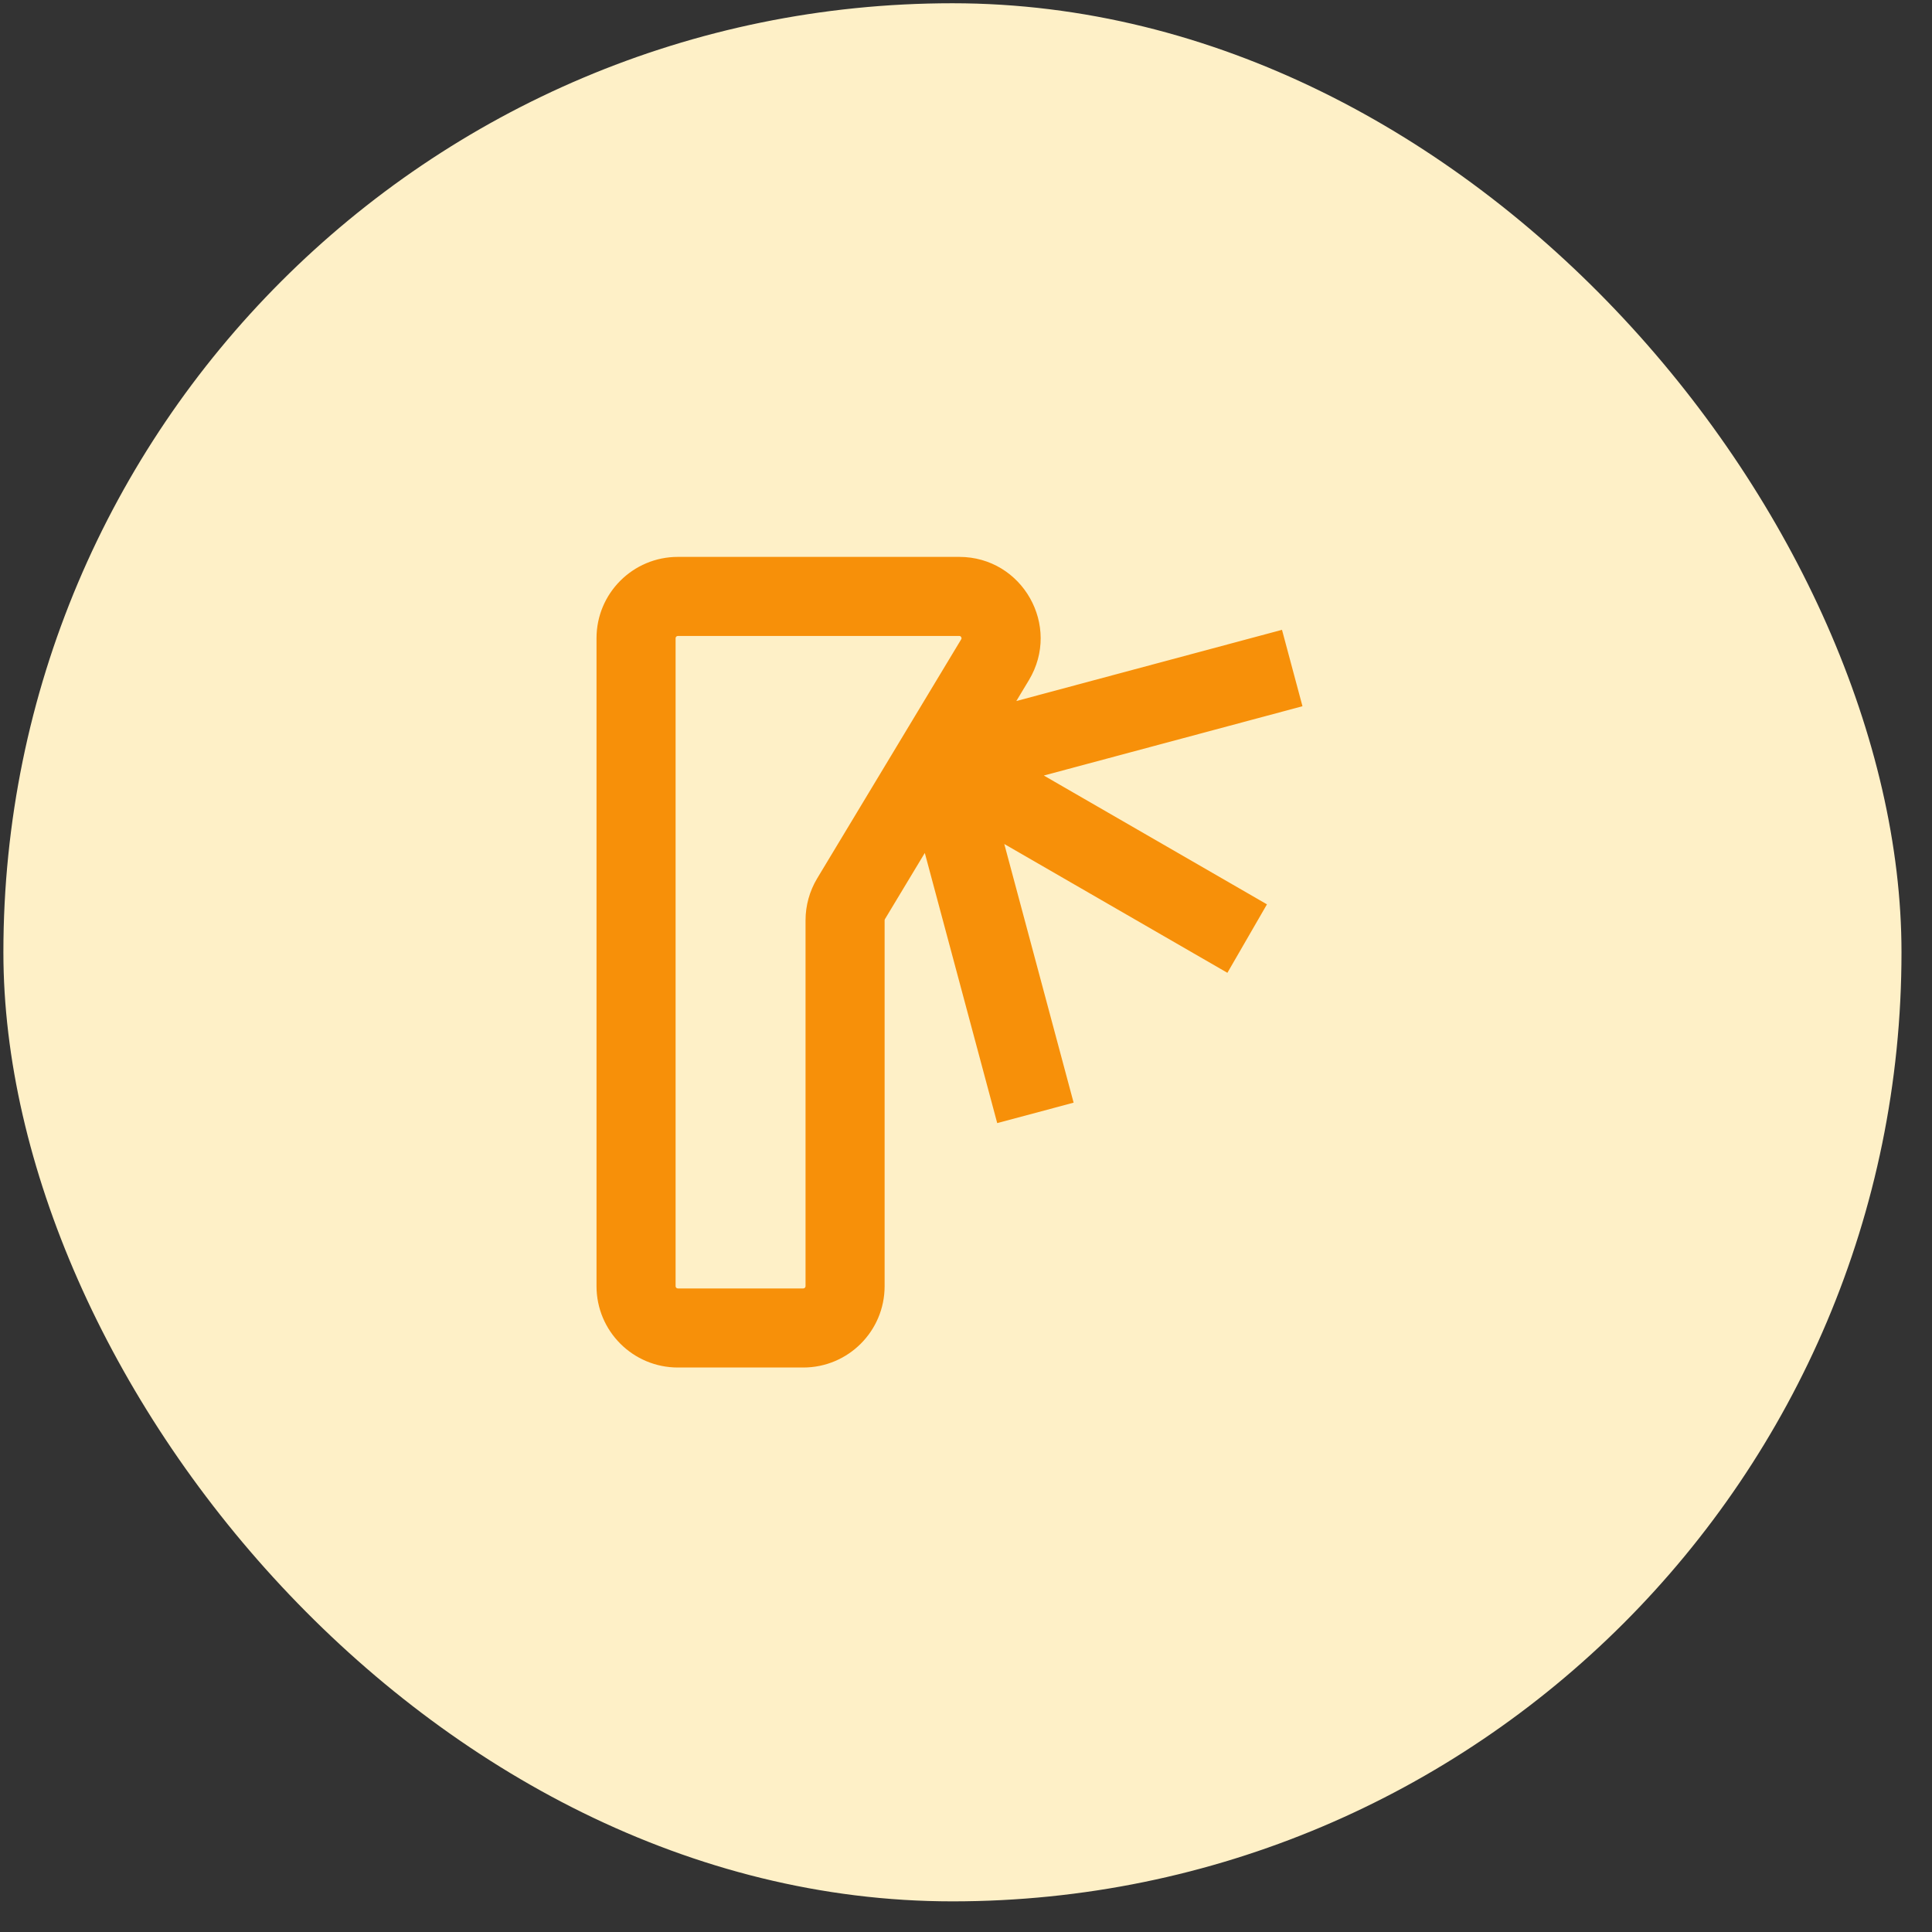
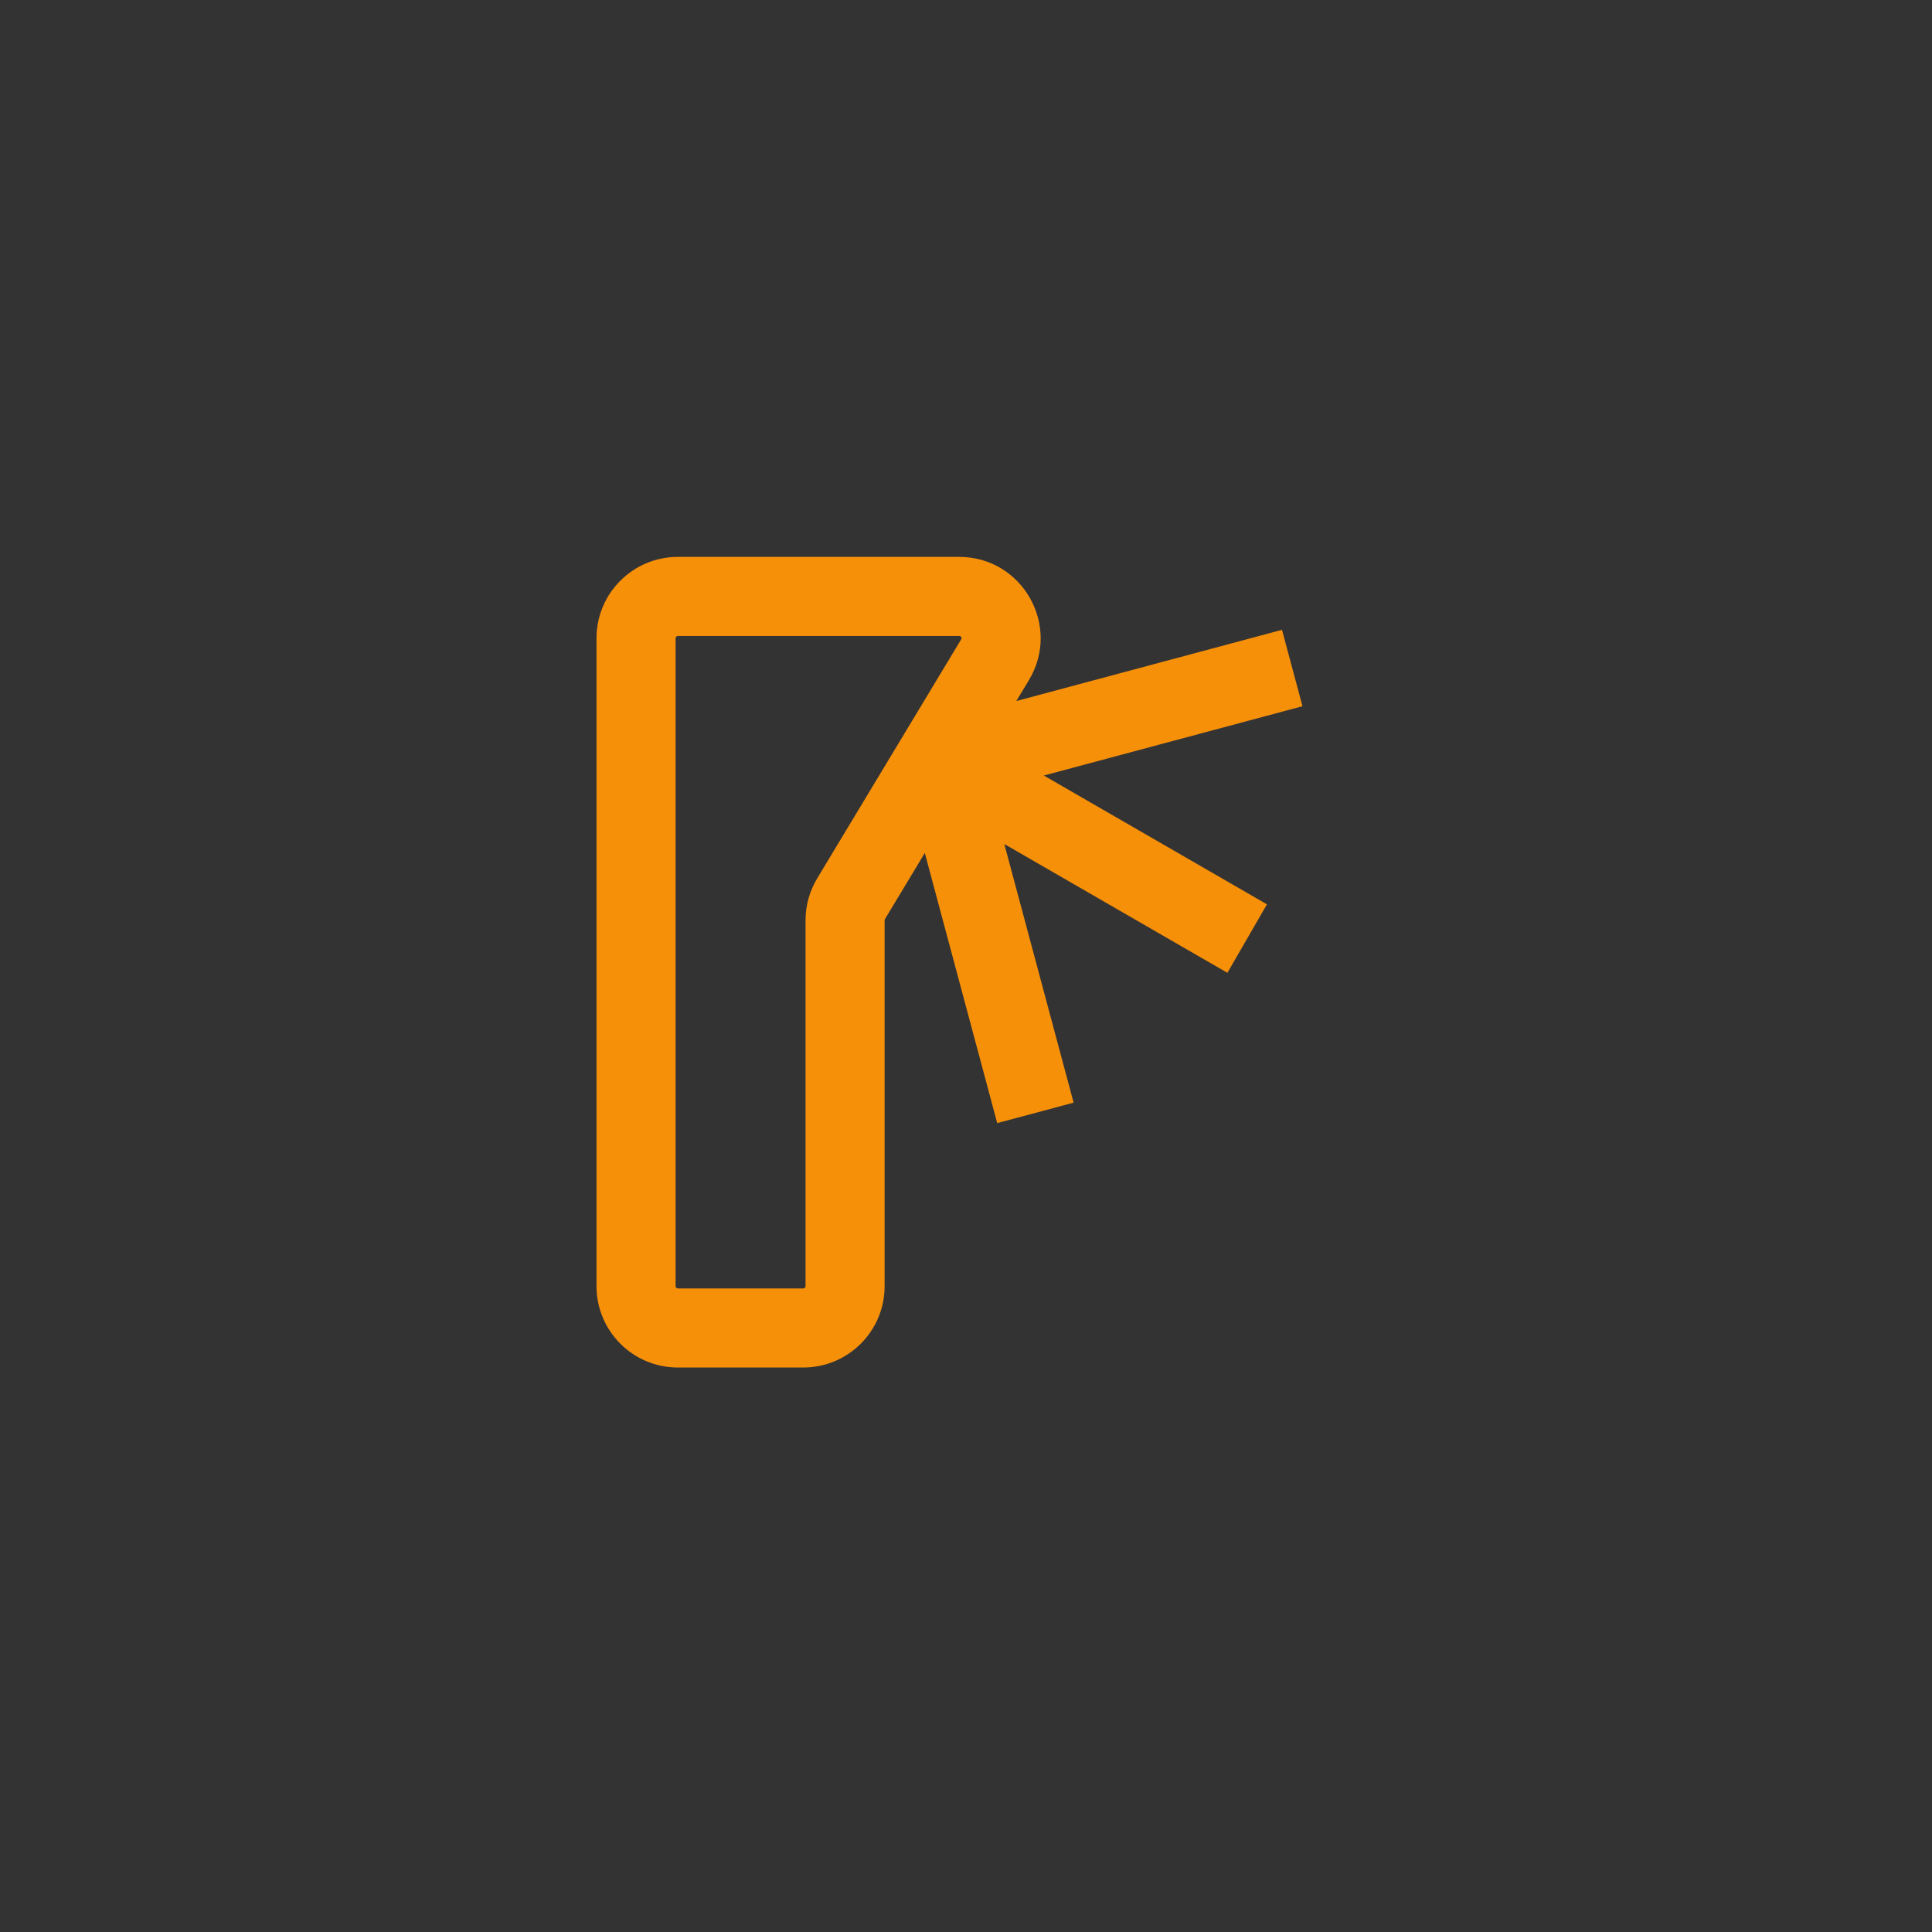
<svg xmlns="http://www.w3.org/2000/svg" width="57" height="57" viewBox="0 0 57 57" fill="none">
  <rect x="0" y="0" width="57" height="57" fill="#333333" stroke="none" />
-   <rect x="0.1" y="0.096" width="56" height="56" rx="28" fill="#FEF0C7" />
  <path d="M28.892 21.781L27.881 21.197L26.715 23.218L27.725 23.801L28.892 21.781ZM35.202 28.118L36.212 28.701L37.379 26.681L36.368 26.097L35.202 28.118ZM28.357 21.119L27.23 21.421L27.834 23.674L28.961 23.372L28.357 21.119ZM37.3 21.138L38.427 20.836L37.823 18.582L36.696 18.884L37.3 21.138ZM29.119 32.008L29.421 33.135L31.675 32.532L31.373 31.405L29.119 32.008ZM29.138 23.066L28.836 21.939L26.583 22.543L26.884 23.669L29.138 23.066ZM25.109 26.516L26.108 27.118L25.109 26.516ZM29.356 19.466L30.355 20.068V20.068L29.356 19.466ZM27.725 23.801L35.202 28.118L36.368 26.097L28.892 21.781L27.725 23.801ZM28.961 23.372L37.3 21.138L36.696 18.884L28.357 21.119L28.961 23.372ZM31.373 31.405L29.138 23.066L26.884 23.669L29.119 32.008L31.373 31.405ZM19.999 40.346H23.699V38.013H19.999V40.346ZM28.3 16.43H19.999V18.763H28.3V16.43ZM17.599 18.829V37.946H19.932V18.829H17.599ZM26.099 37.946V27.153H23.766V37.946H26.099ZM26.108 27.118L30.355 20.068L28.357 18.864L24.11 25.914L26.108 27.118ZM26.099 27.153C26.099 27.141 26.102 27.129 26.108 27.118L24.11 25.914C23.885 26.288 23.766 26.716 23.766 27.153H26.099ZM19.999 16.43C18.674 16.43 17.599 17.504 17.599 18.829H19.932C19.932 18.793 19.962 18.763 19.999 18.763V16.43ZM28.3 18.763C28.322 18.763 28.33 18.768 28.333 18.77C28.34 18.774 28.349 18.782 28.358 18.797C28.366 18.811 28.368 18.824 28.368 18.832C28.368 18.835 28.368 18.845 28.357 18.864L30.355 20.068C31.319 18.468 30.167 16.43 28.3 16.43V18.763ZM23.699 40.346C25.024 40.346 26.099 39.272 26.099 37.946H23.766C23.766 37.983 23.736 38.013 23.699 38.013V40.346ZM19.999 38.013C19.962 38.013 19.932 37.983 19.932 37.946H17.599C17.599 39.272 18.674 40.346 19.999 40.346V38.013Z" fill="#F79009" />
</svg>